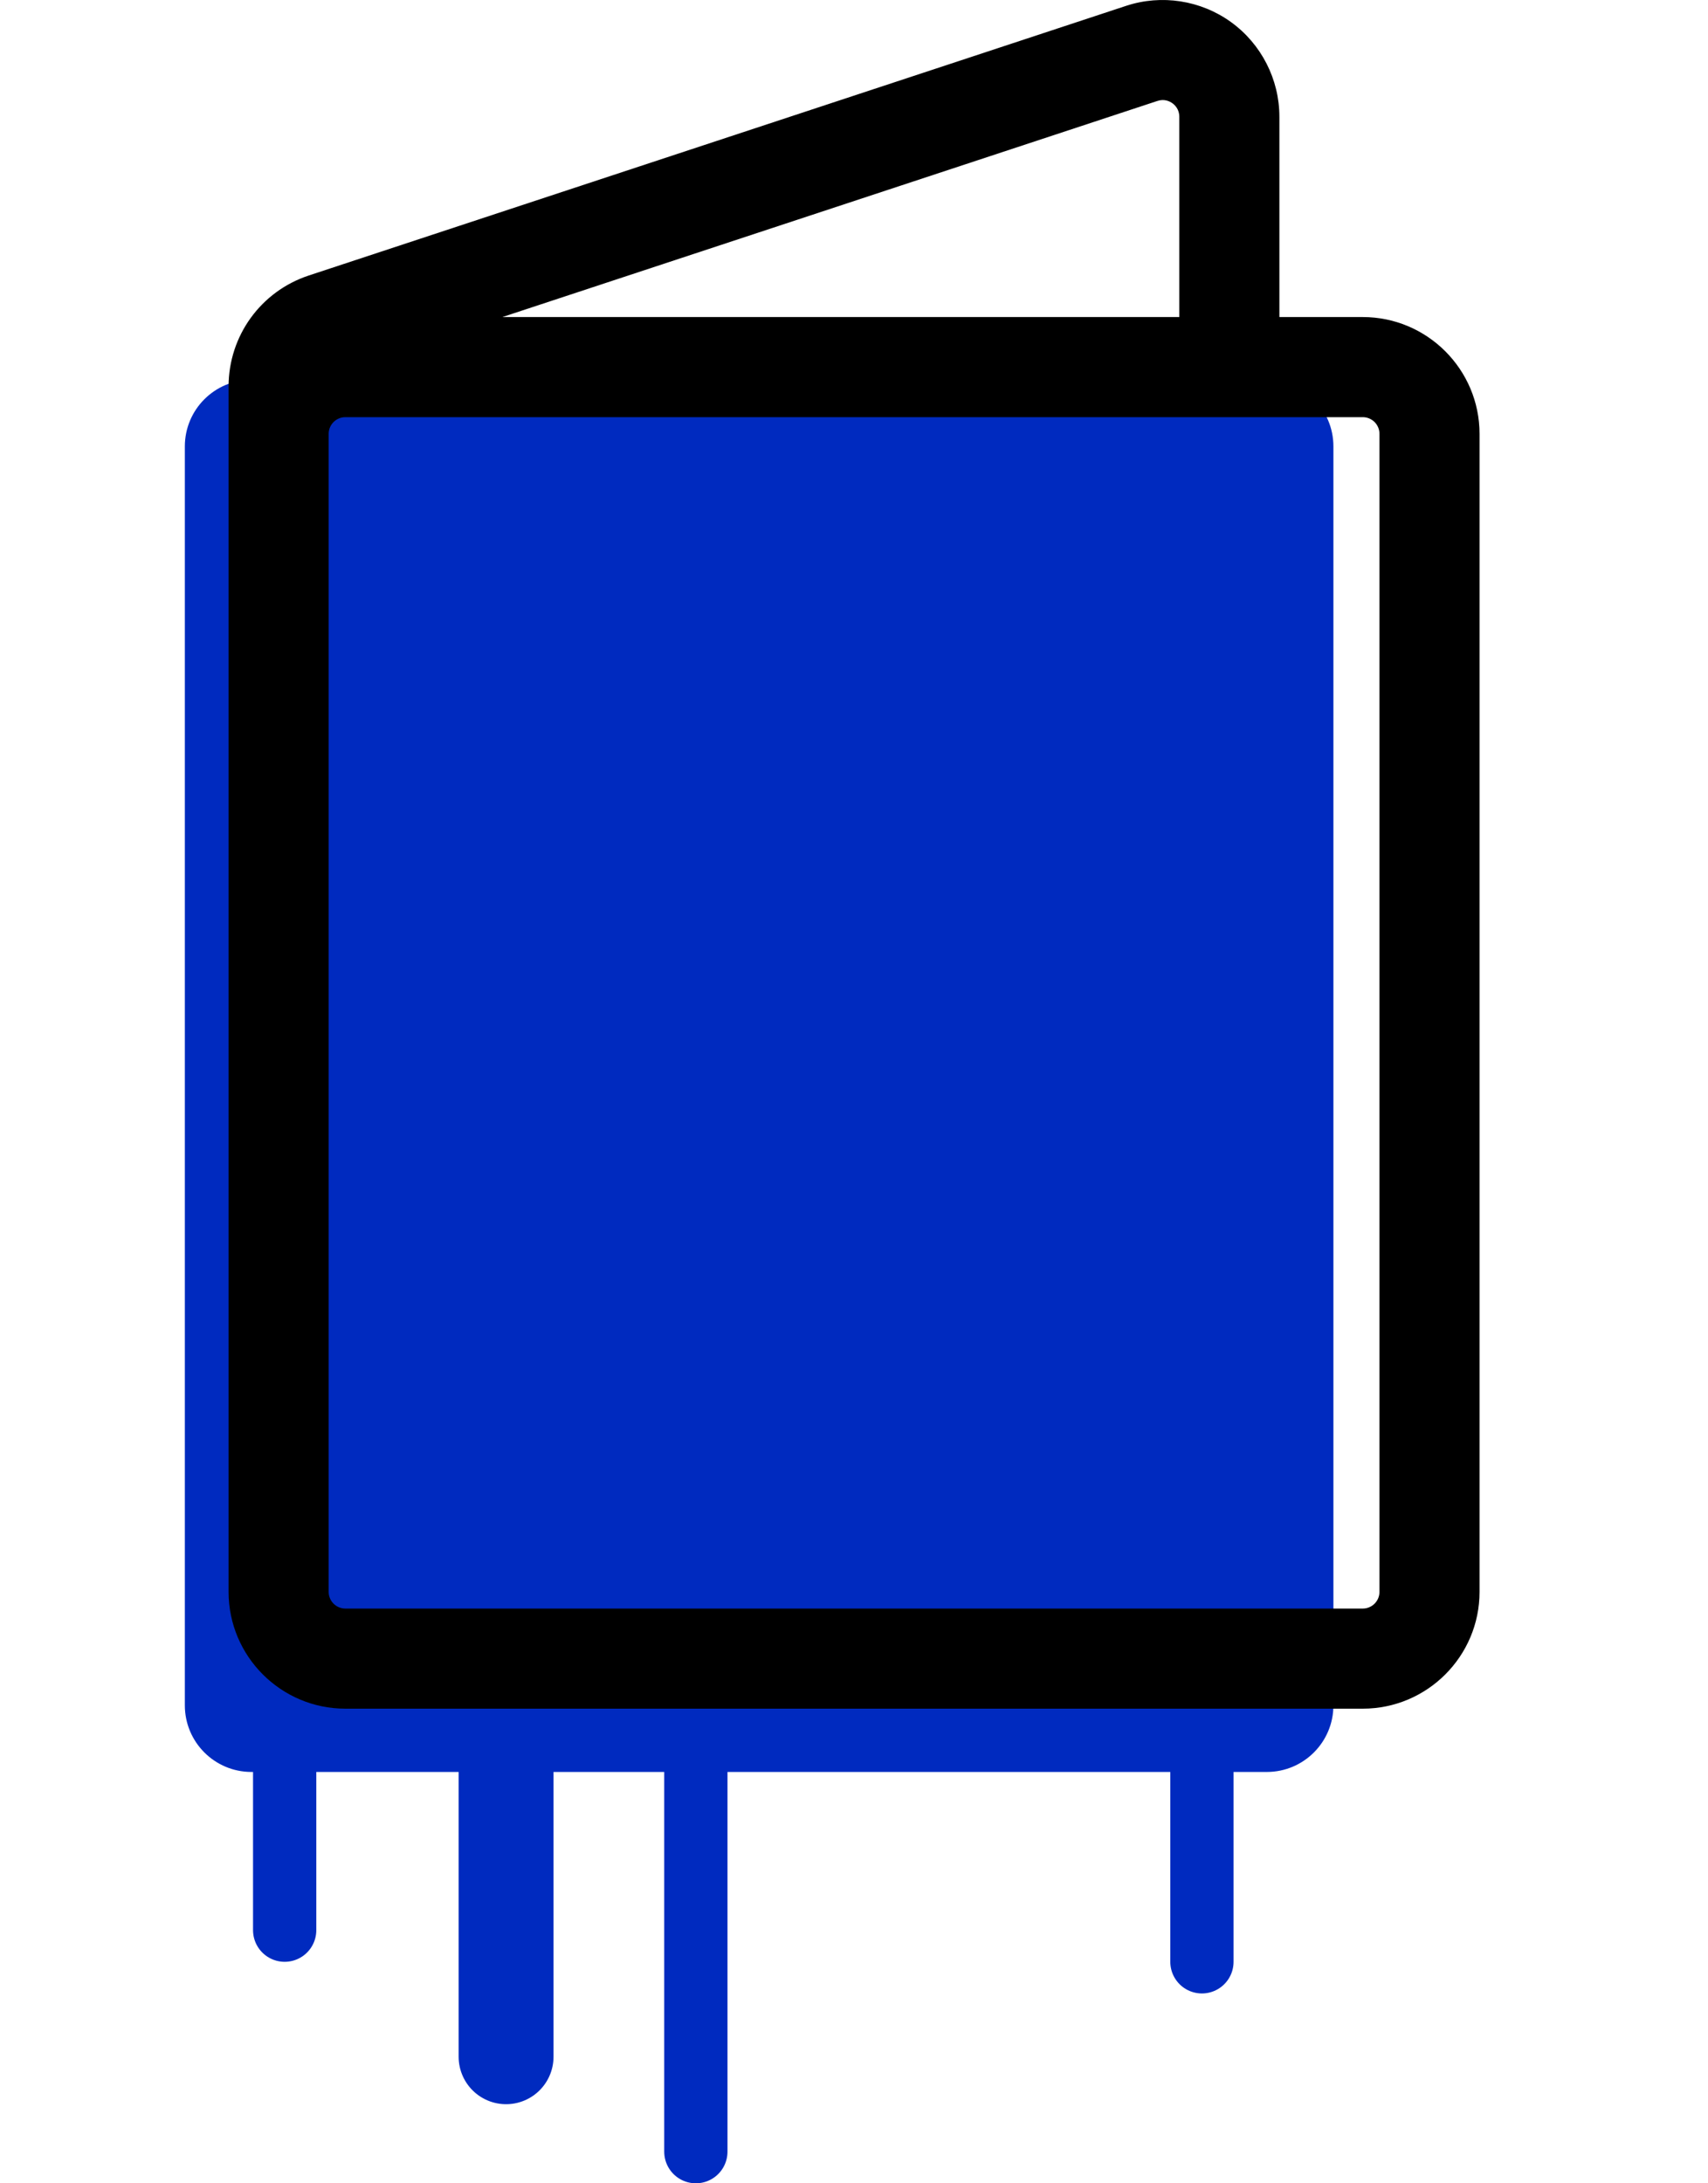
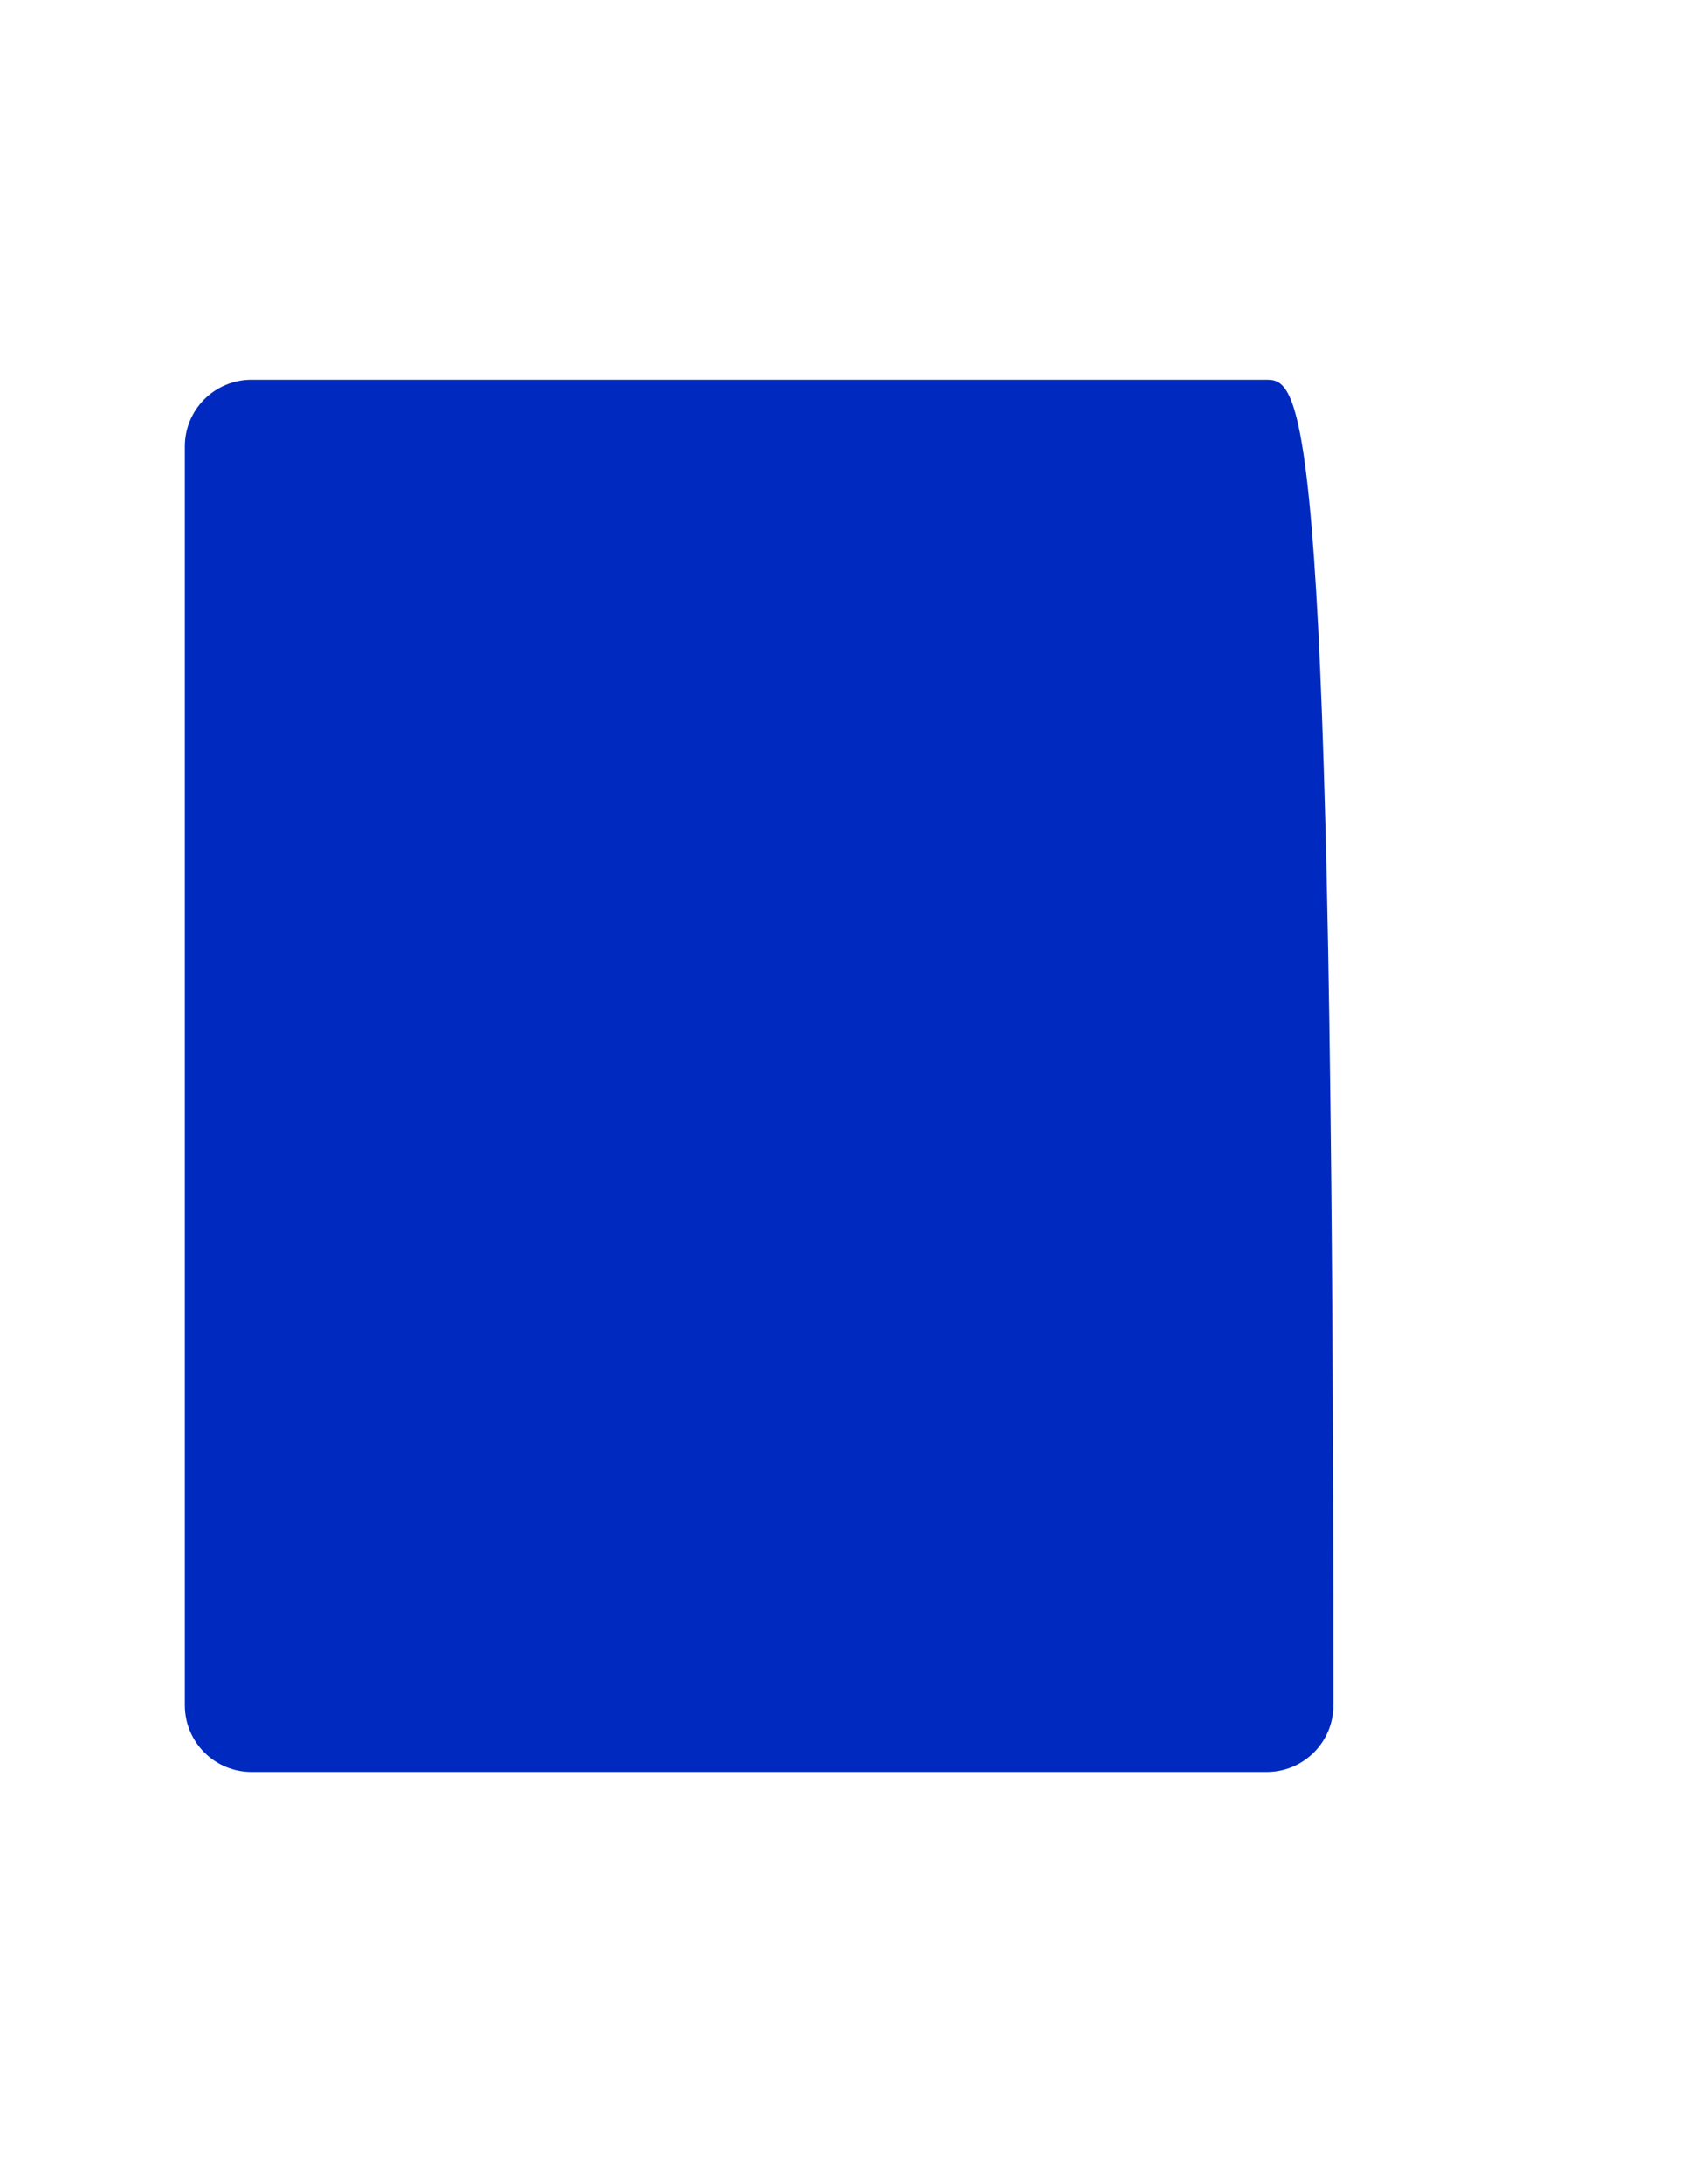
<svg xmlns="http://www.w3.org/2000/svg" width="54" height="69" viewBox="0 0 54 69" fill="none">
-   <path d="M40.052 12.002H7.949C6.786 12.002 5.844 12.945 5.844 14.108V42.035V53.895C5.844 55.057 6.786 56 7.949 56H40.052C41.215 56 42.157 55.057 42.157 53.895V14.108C42.157 12.945 41.215 12.002 40.052 12.002Z" fill="#002ABF" />
-   <path d="M16 51V65" stroke="#002ABF" stroke-width="3" stroke-linecap="round" />
-   <path d="M22 54V68" stroke="#002ABF" stroke-width="2" stroke-linecap="round" />
-   <path d="M38 48V62" stroke="#002ABF" stroke-width="2" stroke-linecap="round" />
-   <path d="M9 47V61" stroke="#002ABF" stroke-width="2" stroke-linecap="round" />
+   <path d="M40.052 12.002H7.949C6.786 12.002 5.844 12.945 5.844 14.108V42.035V53.895C5.844 55.057 6.786 56 7.949 56H40.052C41.215 56 42.157 55.057 42.157 53.895C42.157 12.945 41.215 12.002 40.052 12.002Z" fill="#002ABF" />
  <g clip-path="url(#clip0_2_699)">
-     <path d="M43.086 10.02H40.449V3.69C40.449 2.509 39.878 1.391 38.921 0.699C37.964 0.007 36.723 -0.185 35.602 0.185L9.762 8.707C8.245 9.208 7.227 10.616 7.227 12.213V41.695V50.309C7.227 52.344 8.883 54 10.918 54H43.086C45.121 54 46.777 52.344 46.777 50.309V13.711C46.777 11.676 45.121 10.02 43.086 10.02ZM43.613 50.309C43.613 50.599 43.377 50.836 43.086 50.836H10.918C10.627 50.836 10.391 50.599 10.391 50.309V40.113V13.711C10.391 13.421 10.627 13.184 10.918 13.184H43.086C43.377 13.184 43.613 13.421 43.613 13.711V50.309ZM36.593 3.19C36.815 3.116 36.985 3.204 37.067 3.263C37.148 3.322 37.285 3.456 37.285 3.69V10.02H15.883L36.593 3.19Z" fill="black" />
-   </g>
+     </g>
  <defs>
    <clipPath id="clip0_2_699">
      <rect width="54" height="54" fill="white" />
    </clipPath>
  </defs>
</svg>